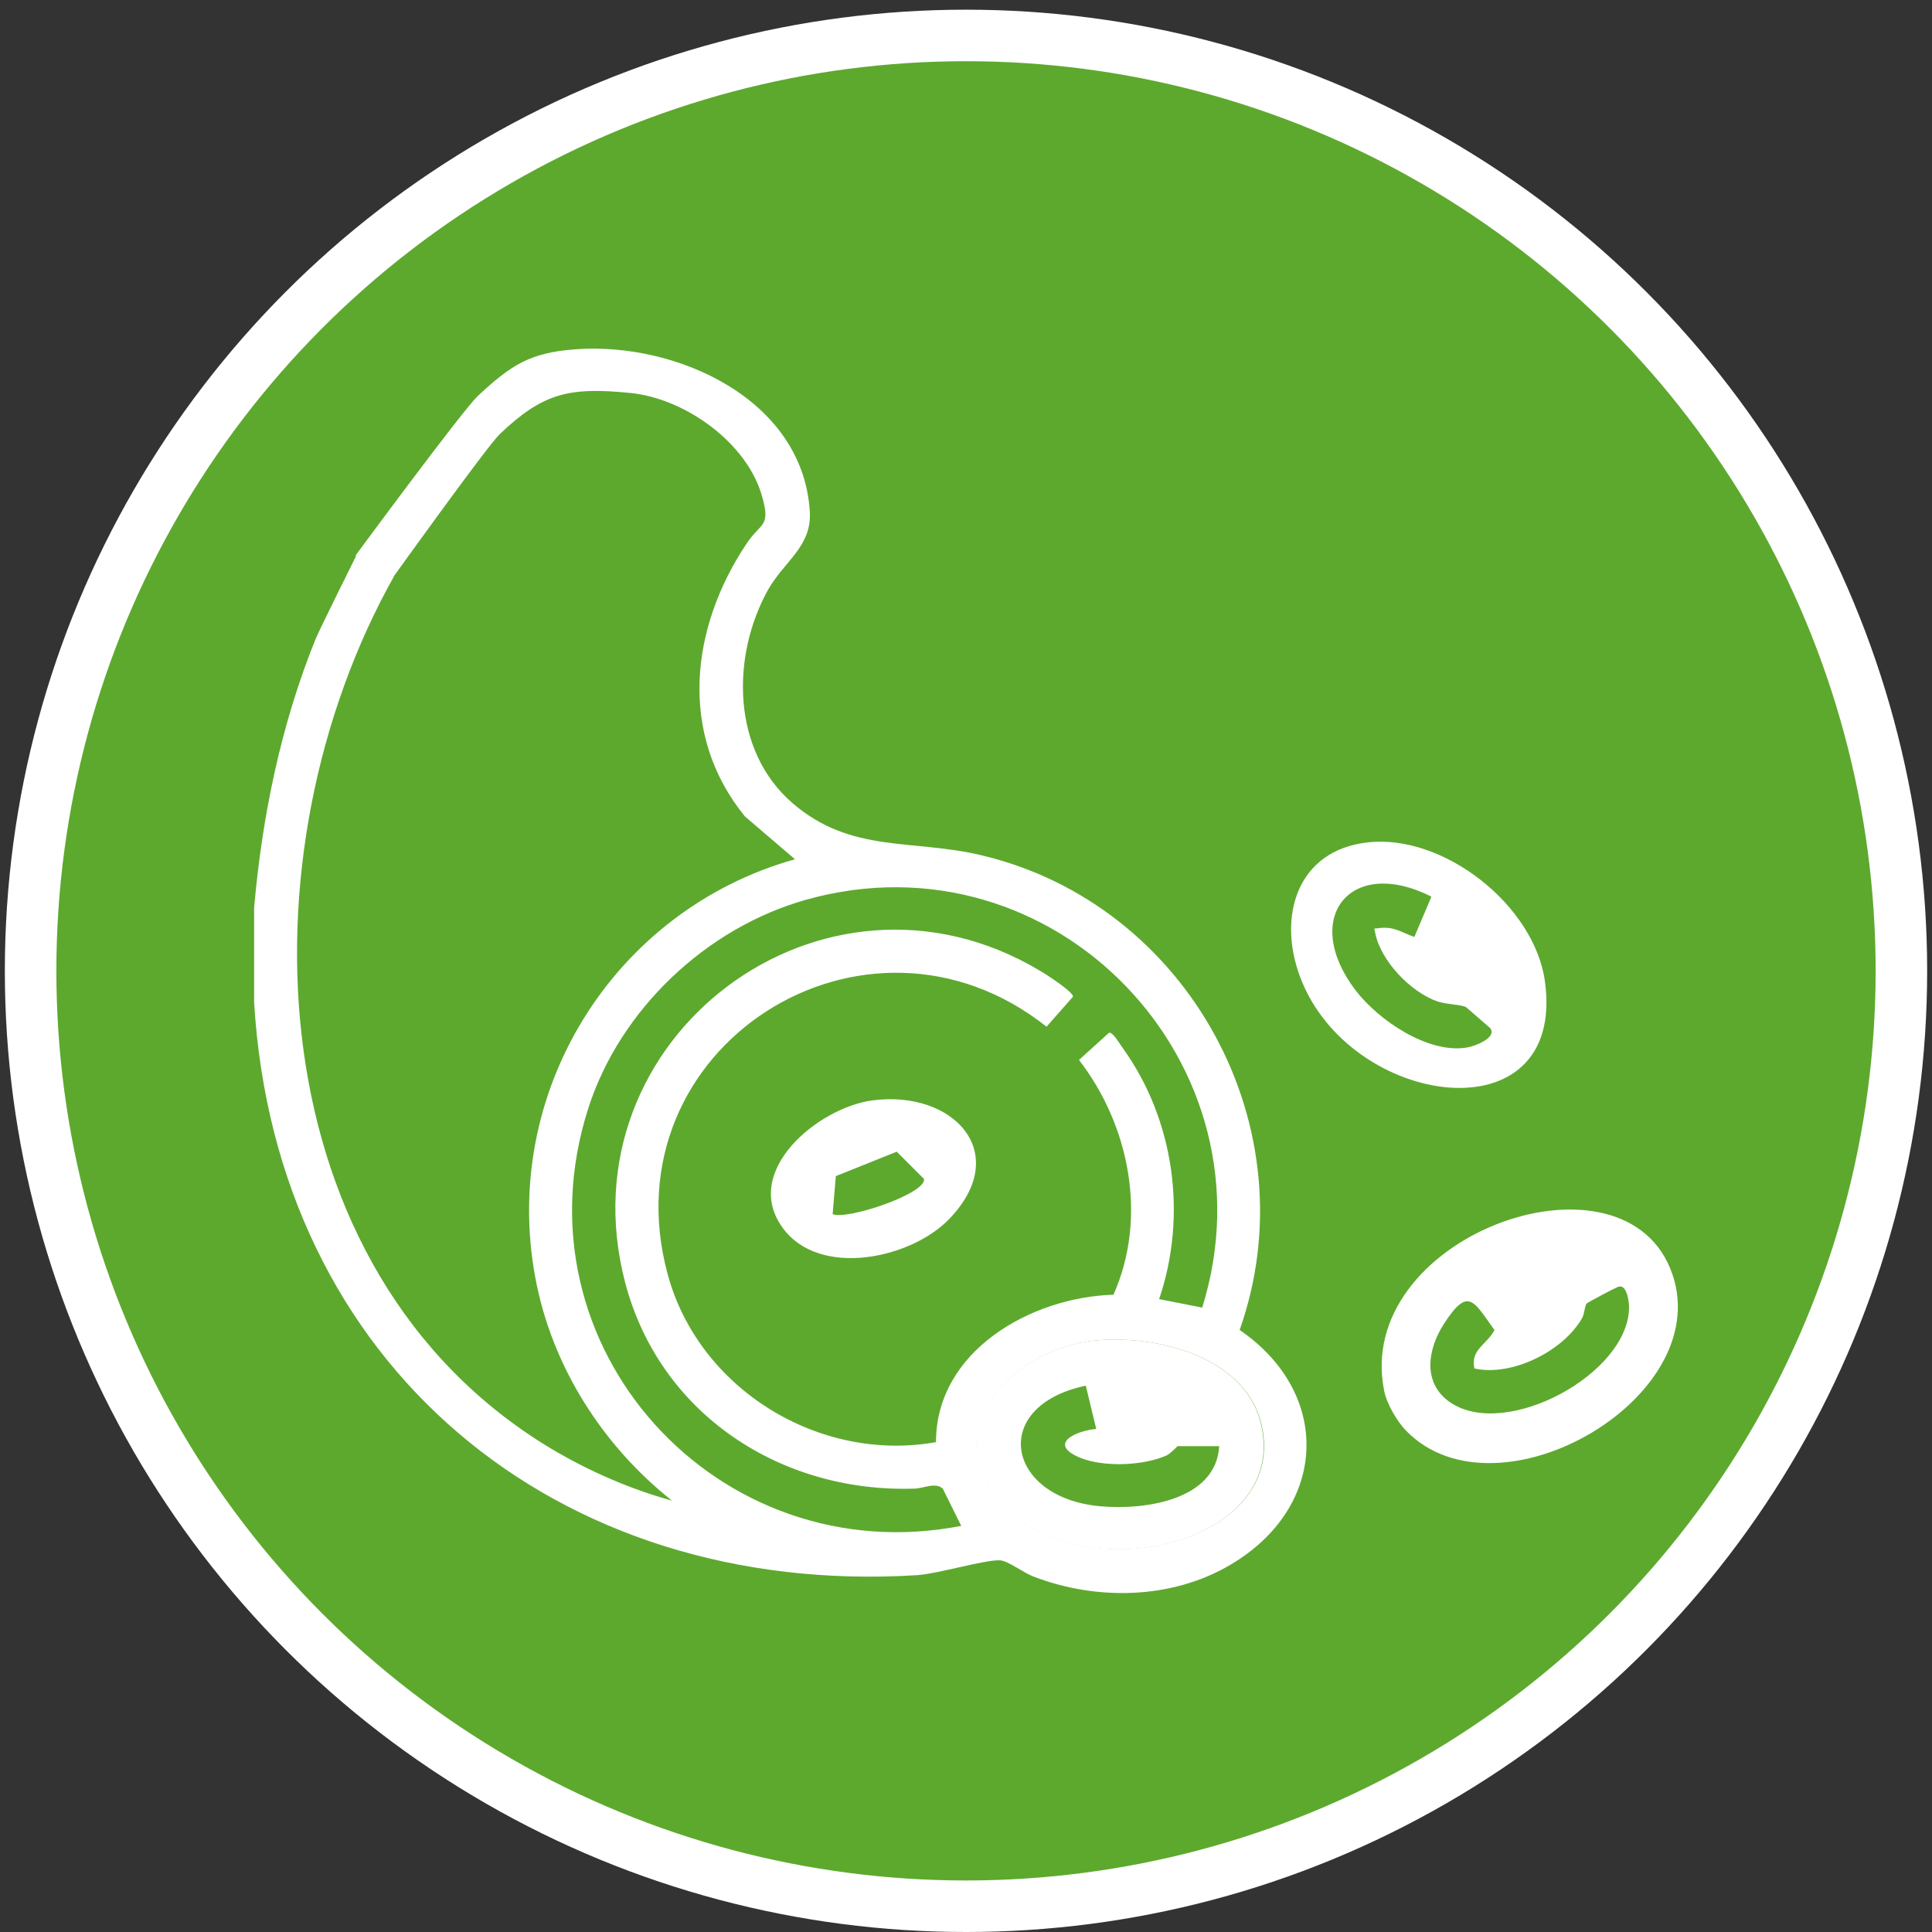
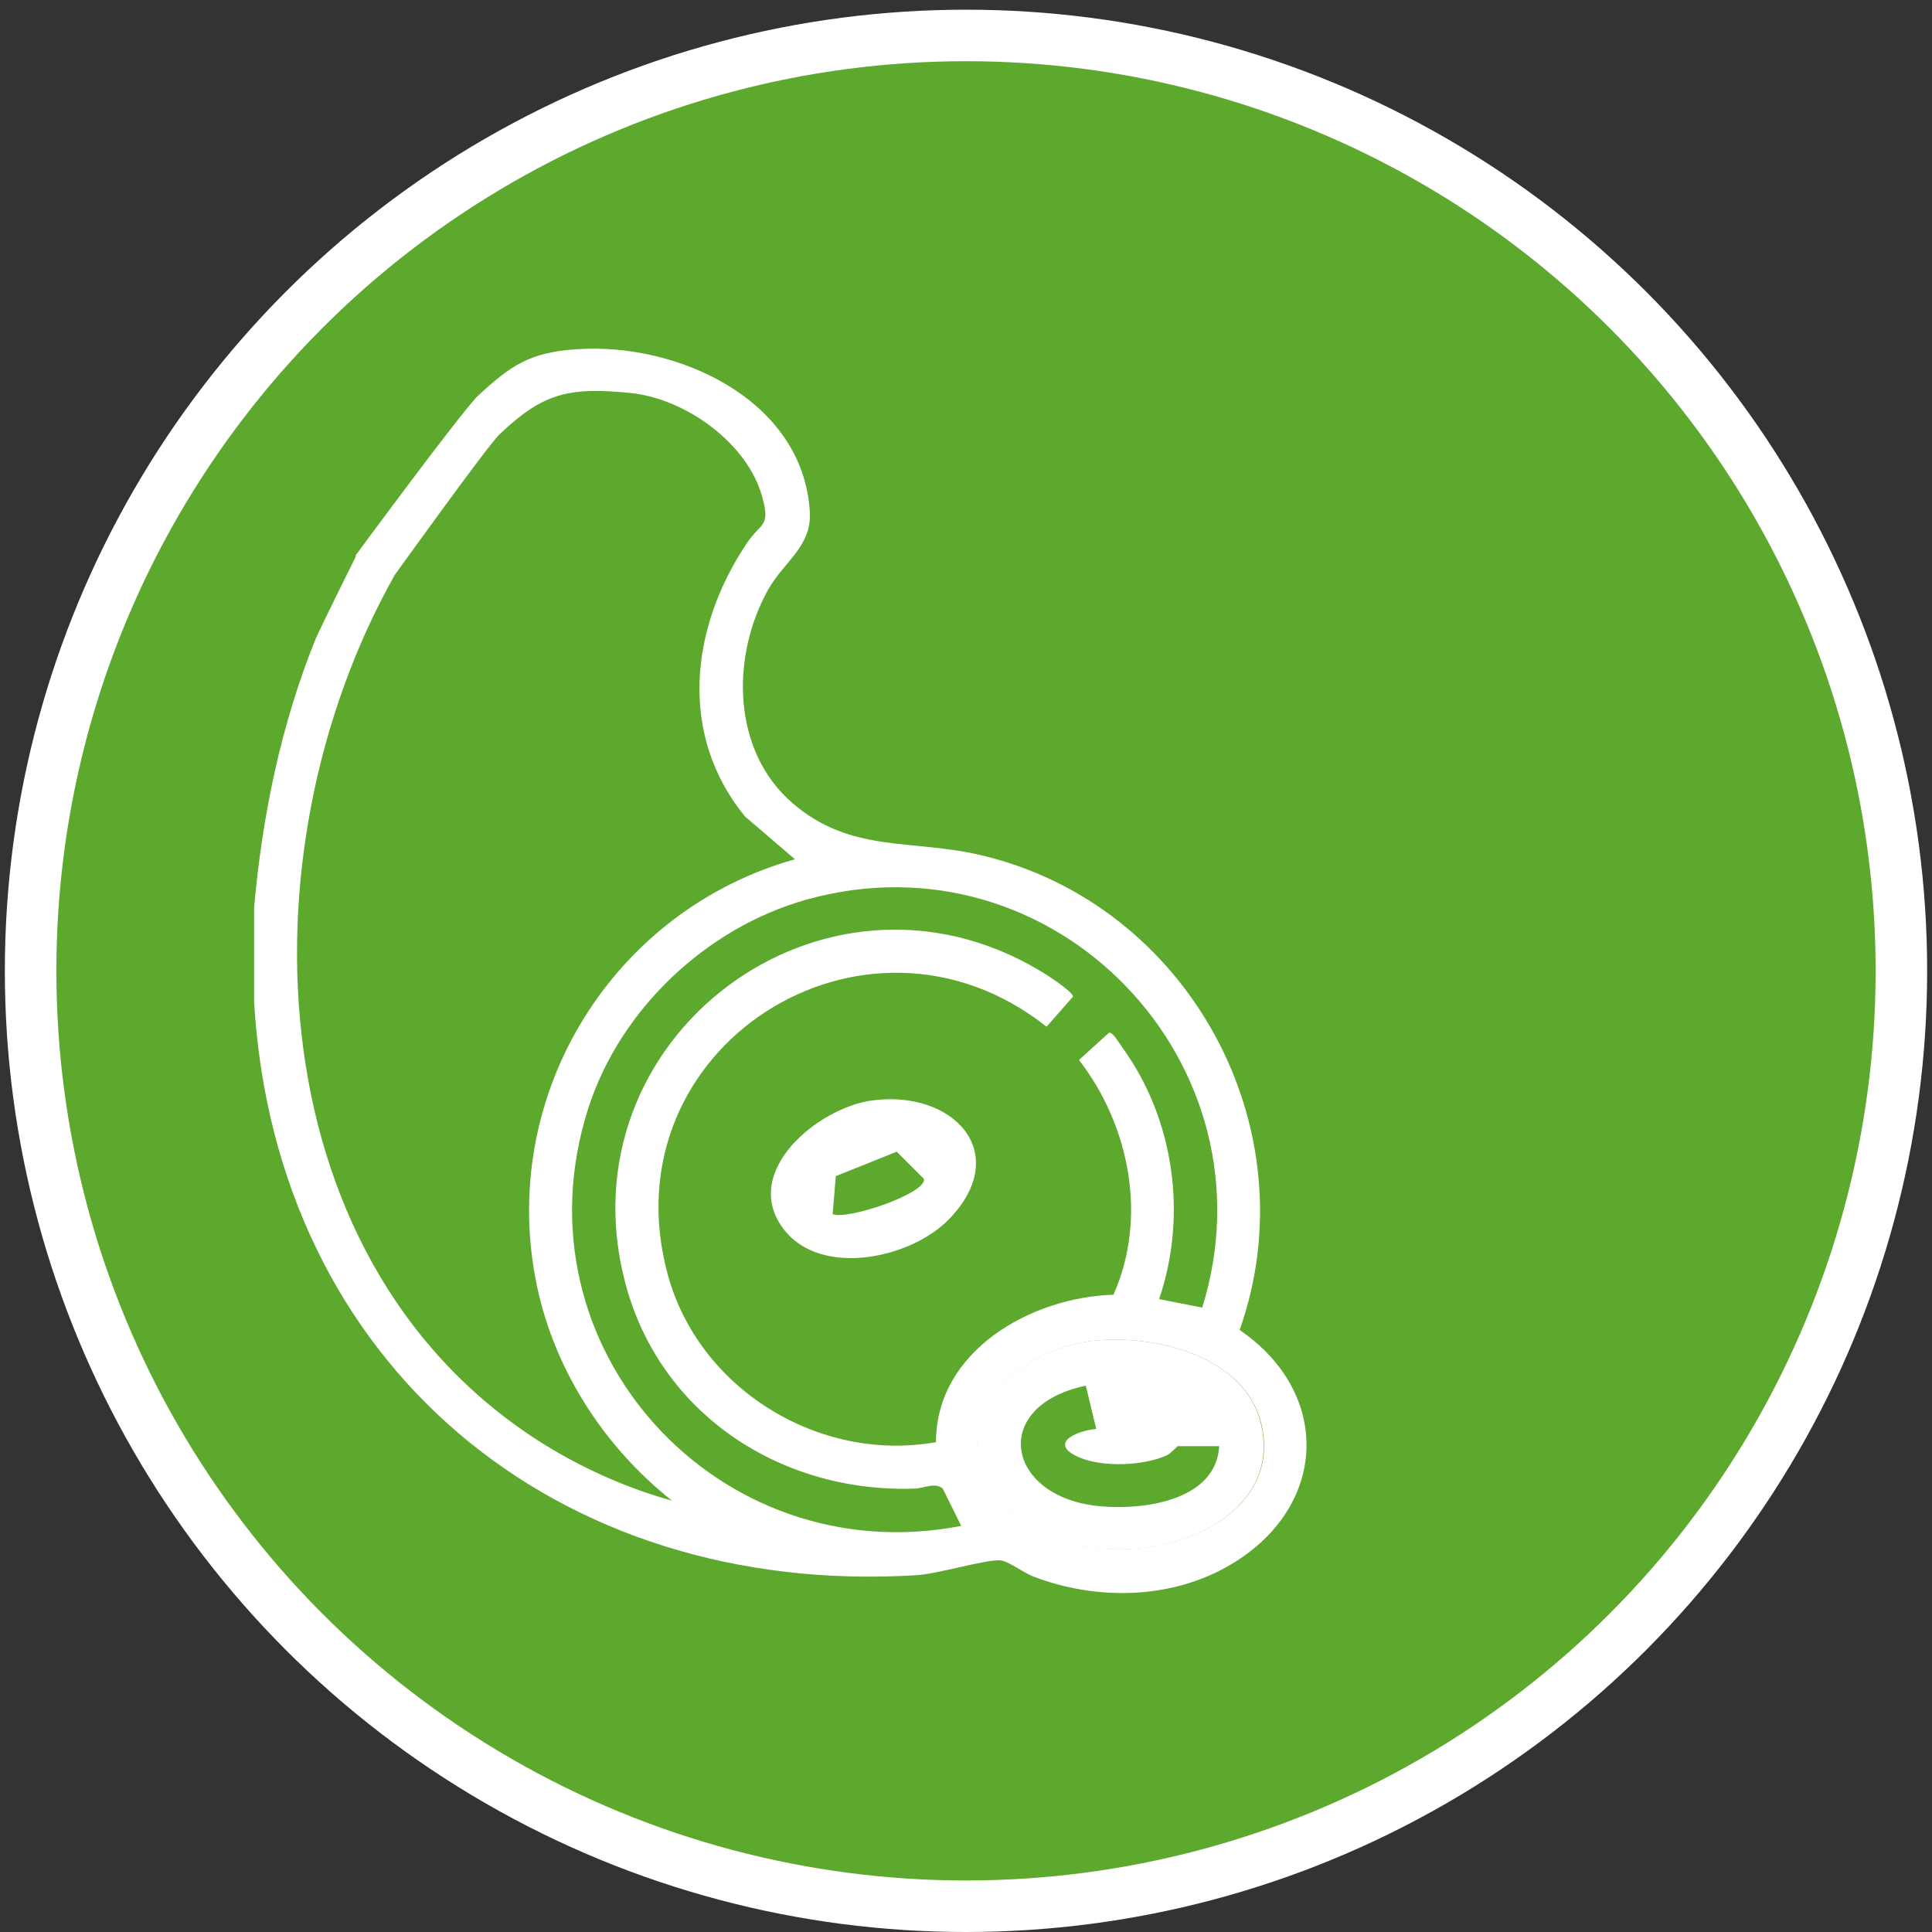
<svg xmlns="http://www.w3.org/2000/svg" width="150" height="150" viewBox="0 0 150 150" fill="none">
  <rect x="0" y="0" width="150" height="150" fill="#333333" stroke="none" />
  <circle cx="75" cy="75.376" r="72.624" fill="#5DA92E" stroke="white" stroke-width="4" />
  <path d="M84.831 104.099C79.201 104.721 73.229 110.133 77.148 115.887C82.529 123.788 100.134 120.397 97.957 110.662C96.744 105.25 89.621 103.57 84.831 104.099ZM93.323 101.579C99.263 82.637 81.907 64.441 62.592 69.853C54.847 72.03 48.128 78.376 45.671 86.058C39.73 104.596 55.749 122.139 74.629 118.469L73.198 115.576C72.607 115.047 71.674 115.576 70.99 115.576C60.632 115.918 51.207 109.791 48.532 99.558C43.587 80.615 63.898 65.312 80.725 75.359C81.161 75.607 83.338 77.007 83.307 77.38L81.254 79.713C67.164 68.547 47.102 81.331 51.83 98.904C54.224 107.831 63.587 113.586 72.669 111.968C72.669 104.876 80.072 100.708 86.448 100.522C89.123 94.519 87.693 87.365 83.773 82.295L86.106 80.18C86.417 80.118 86.946 81.082 87.164 81.362C91.176 86.929 92.203 94.363 89.994 100.864L93.323 101.517V101.579ZM19.73 77.816V70.475C20.352 63.383 21.814 56.23 24.52 49.573C24.862 48.764 27.724 43.01 27.724 43.01L30.523 44.254L30.585 44.752C18.517 66.276 19.854 98.687 42.778 112.466C45.702 114.208 48.906 115.607 52.172 116.509C46.76 112.217 42.84 106.058 41.565 99.215C38.859 84.752 47.662 70.662 61.721 66.712L57.833 63.383C52.638 57.007 53.602 48.702 57.988 42.17C59.077 40.553 59.823 40.926 59.201 38.656C58.081 34.394 53.167 30.911 48.906 30.506C44.178 30.04 42.156 30.506 38.797 33.71C37.864 34.581 30.523 44.814 30.523 44.814L27.599 43.135C27.599 43.135 35.966 31.782 37.117 30.724C39.699 28.329 41.161 27.365 44.738 27.116C52.514 26.556 62.312 30.973 62.871 39.682C63.058 42.419 60.912 43.539 59.637 45.779C56.744 50.973 56.806 58.282 61.534 62.357C66.075 66.276 70.834 65.125 76.184 66.4C92.265 70.195 101.783 87.582 96.246 103.259C103.462 108.205 103.089 117.038 95.531 121.486C90.959 124.192 85.111 124.285 80.197 122.388C79.481 122.108 78.237 121.175 77.646 121.144C76.464 121.082 72.918 122.17 71.207 122.295C43.182 124.037 21.41 105.965 19.73 77.816Z" fill="white" />
  <path d="M94.66 112.279H91.425C91.425 112.279 90.896 112.839 90.585 112.995C88.781 113.804 85.702 113.928 83.867 113.181C81.316 112.124 83.463 111.098 85.111 110.942L84.302 107.583C76.775 109.169 78.113 116.292 85.422 116.945C88.812 117.256 94.411 116.51 94.66 112.279ZM84.831 104.099C89.59 103.57 96.744 105.25 97.926 110.662C100.103 120.429 82.498 123.819 77.117 115.888C73.198 110.133 79.17 104.721 84.8 104.099" fill="white" />
-   <path d="M114.473 106.246C114.131 104.784 115.5 104.348 116.028 103.26C114.411 101.02 114.007 99.869 112.14 102.731C110.834 104.721 110.399 107.396 112.607 108.889C116.93 111.813 126.479 106.65 126.479 101.487C126.479 101.02 126.293 99.589 125.577 99.931C125.266 100.056 123.276 101.113 123.182 101.207C123.027 101.424 123.027 101.984 122.84 102.326C121.378 104.908 117.366 106.899 114.473 106.246ZM109.186 111.098C108.501 110.414 107.661 108.983 107.475 108.019C105.018 96.106 125.64 88.578 129.683 98.501C133.665 108.298 116.339 118.407 109.186 111.098Z" fill="white" />
-   <path d="M111.114 69.604C104.8 66.432 100.974 71.315 105.266 76.914C107.039 79.216 110.865 81.828 113.882 81.331C114.504 81.237 116.215 80.584 115.717 79.838L113.82 78.189C113.322 77.971 112.389 78.002 111.612 77.754C109.528 77.038 107.164 74.581 106.759 72.373C106.666 71.968 106.697 72.124 107.039 72.062C108.252 71.906 108.75 72.373 109.808 72.746L111.114 69.667V69.604ZM106.168 65.405C112.078 64.721 119.139 70.289 119.948 76.198C121.627 88.422 104.769 86.058 100.943 75.856C99.17 71.16 100.694 66.027 106.168 65.405Z" fill="white" />
  <path d="M64.644 94.269C65.795 94.736 71.954 92.652 71.736 91.532L69.621 89.417L64.893 91.314L64.644 94.3V94.269ZM73.696 94.643C70.741 97.722 63.649 99.246 60.788 95.358C57.522 90.941 63.525 85.996 67.724 85.436C74.007 84.596 78.641 89.51 73.696 94.643Z" fill="white" />
</svg>